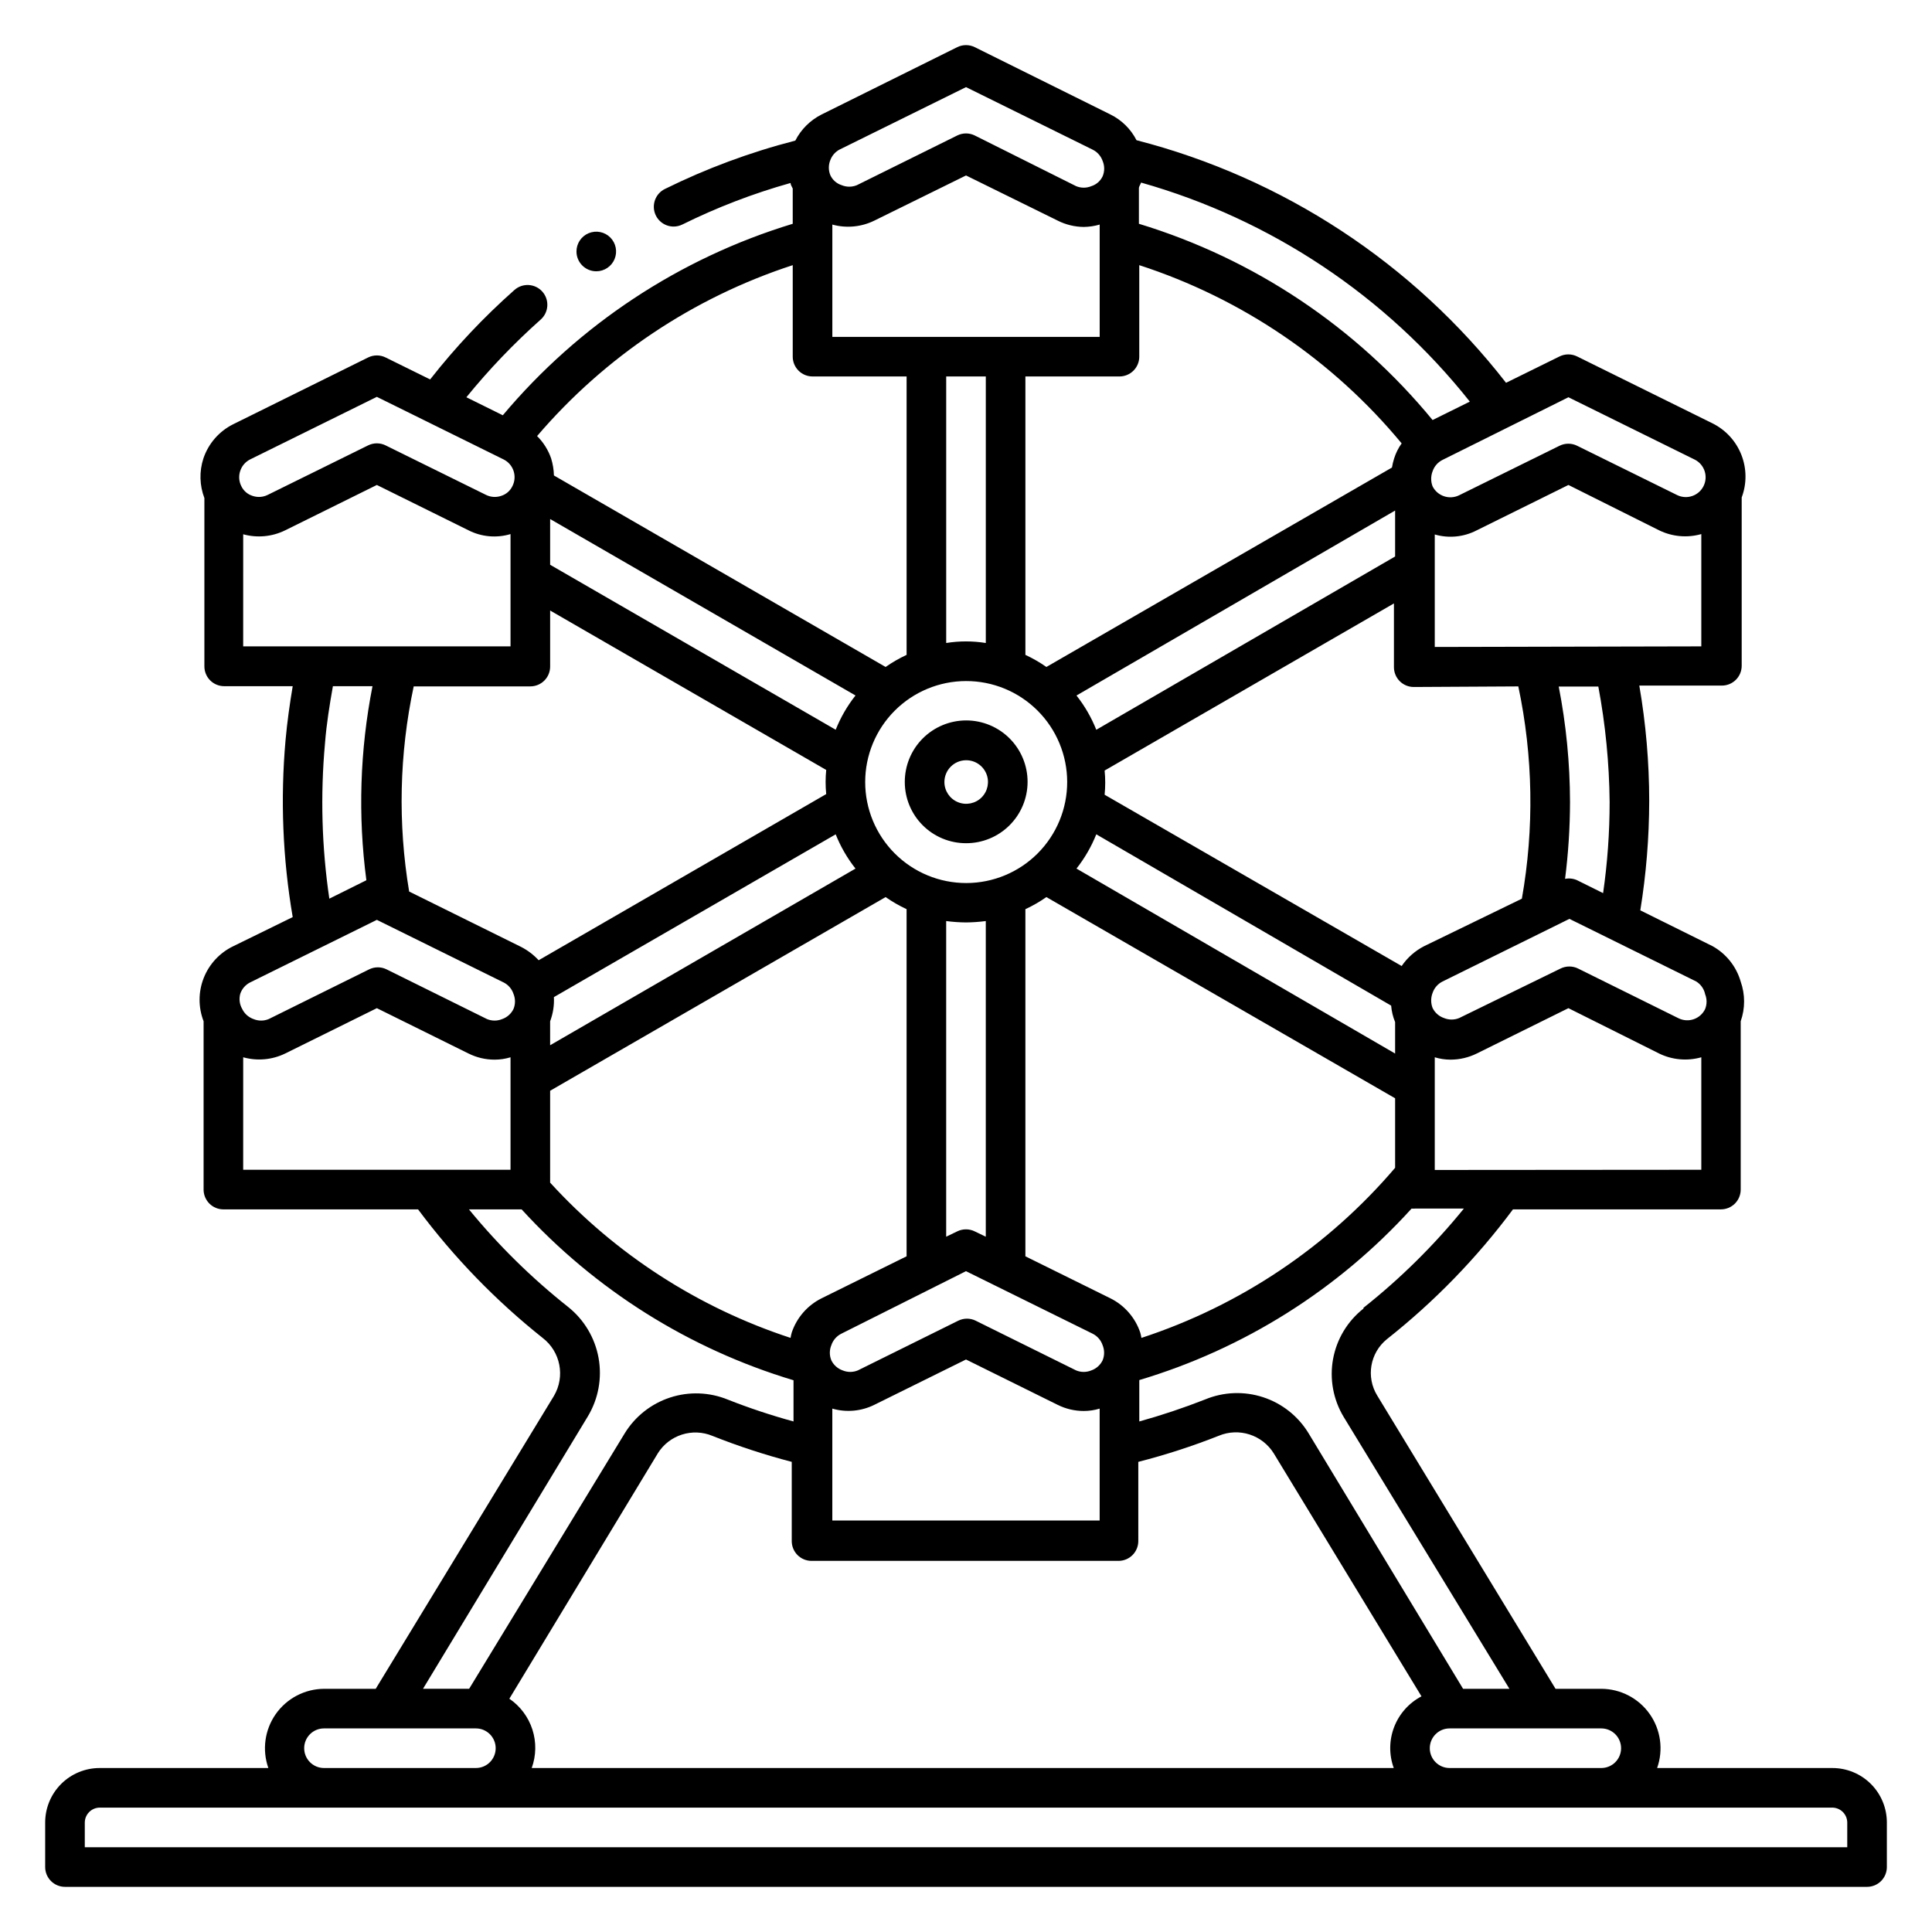
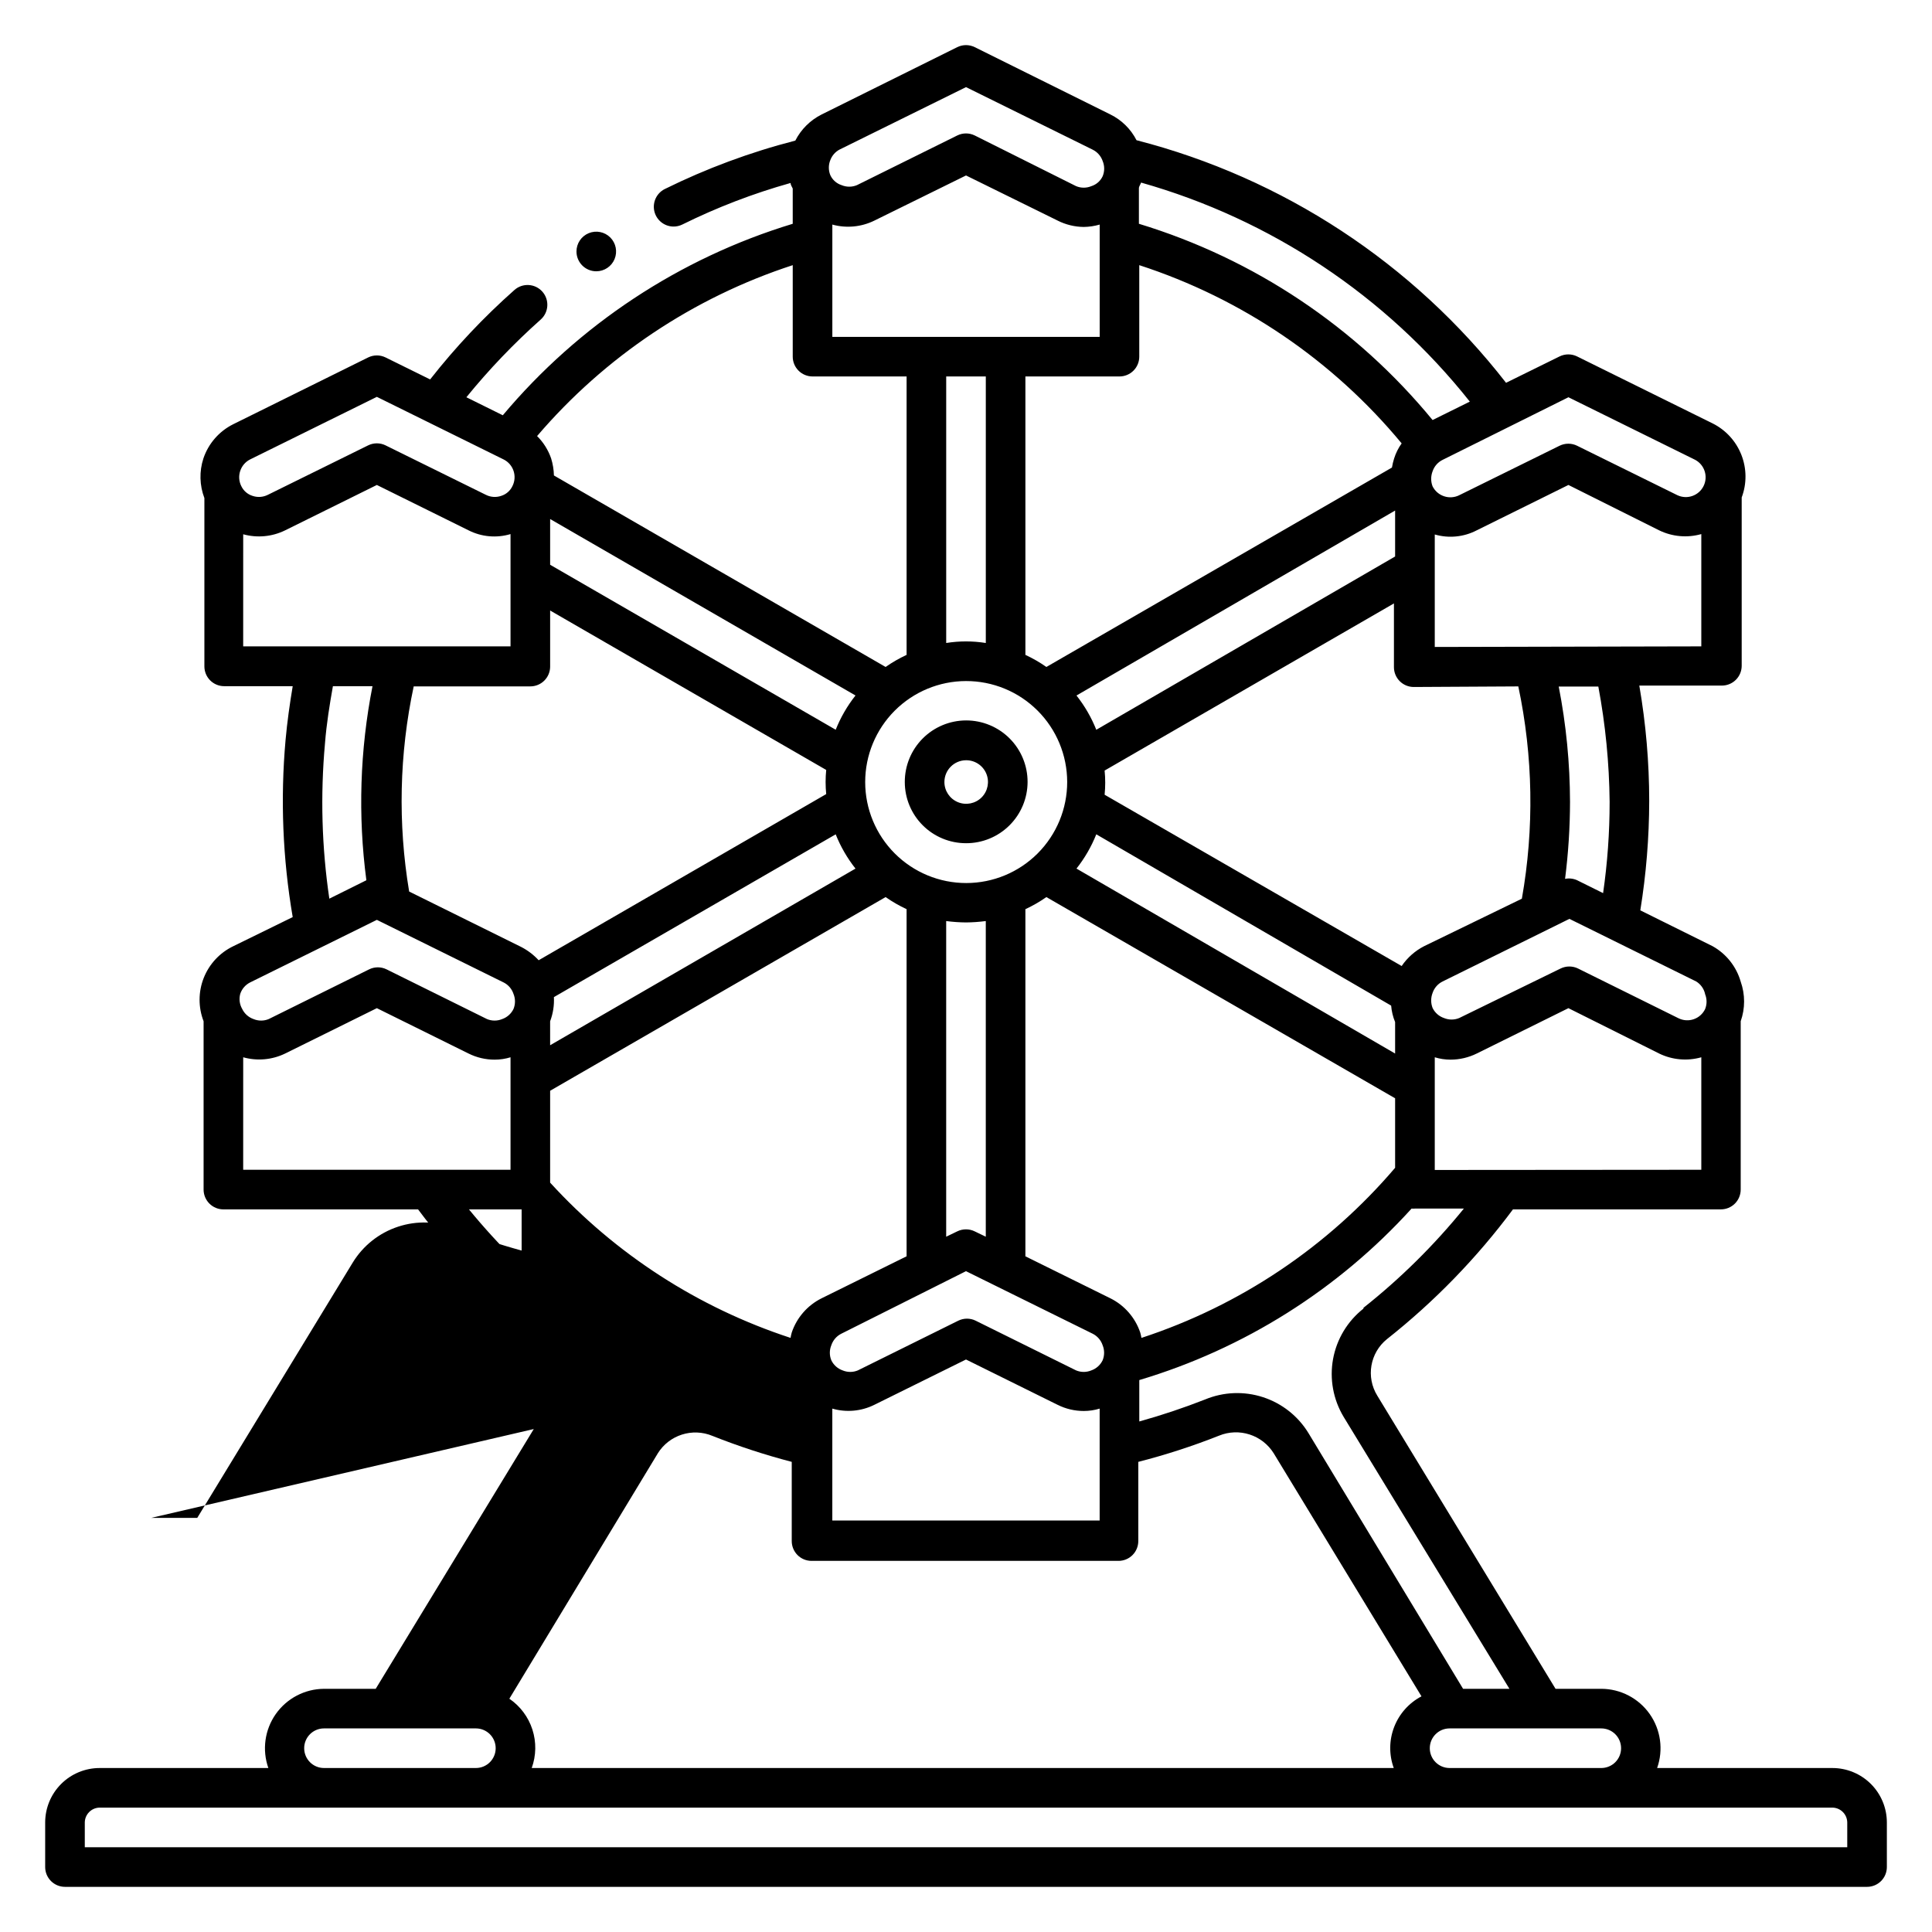
<svg xmlns="http://www.w3.org/2000/svg" fill="#000000" width="800px" height="800px" version="1.1" viewBox="144 144 512 512">
-   <path d="m400 367.46c4.32 0.016 8.469-1.691 11.531-4.742 3.062-3.047 4.785-7.188 4.789-11.508 0.004-4.32-1.711-8.469-4.766-11.523-3.055-3.055-7.199-4.769-11.52-4.766-4.324 0.008-8.465 1.73-11.512 4.793-3.051 3.059-4.754 7.207-4.742 11.531 0 4.301 1.711 8.426 4.75 11.465 3.043 3.043 7.168 4.75 11.469 4.75zm0-21.988c2.34-0.023 4.461 1.371 5.371 3.527 0.906 2.152 0.426 4.644-1.219 6.309-1.648 1.66-4.133 2.164-6.297 1.273-2.164-0.891-3.578-2.996-3.578-5.336 0-3.168 2.555-5.746 5.723-5.773zm229.6 267.07h-46.445c1.703-4.812 0.965-10.148-1.973-14.32-2.941-4.172-7.723-6.656-12.824-6.672h-12.125l-47.23-77.672c-3.055-4.934-1.953-11.371 2.57-15.008 12.582-9.949 23.805-21.504 33.379-34.375h55.105c1.391 0 2.727-0.551 3.711-1.535 0.98-0.984 1.535-2.32 1.535-3.711v-44.609c1.199-3.394 1.199-7.102 0-10.496-1.148-3.992-3.824-7.367-7.453-9.395l-19.156-9.5h0.004c1.551-9.578 2.34-19.266 2.359-28.969-0.004-10.254-0.883-20.488-2.625-30.594h21.887c1.391 0 2.727-0.555 3.711-1.539 0.984-0.984 1.535-2.316 1.535-3.711v-44.609 0.004c1.371-3.648 1.34-7.672-0.086-11.297-1.422-3.625-4.141-6.594-7.629-8.332l-35.895-17.738c-1.473-0.73-3.199-0.73-4.672 0l-14.168 6.981c-24.629-31.68-59.07-54.289-97.93-64.289-1.512-2.961-3.941-5.356-6.926-6.824l-35.949-17.84c-1.457-0.715-3.164-0.715-4.621 0l-35.945 17.84c-3.008 1.508-5.453 3.934-6.981 6.93-11.961 3.074-23.57 7.383-34.637 12.855-2.144 1.098-3.266 3.516-2.723 5.863 0.547 2.348 2.621 4.019 5.031 4.059 0.816 0.012 1.625-0.168 2.359-0.527 9.207-4.555 18.816-8.246 28.707-11.02 0 0.473 0.367 0.996 0.578 1.469v9.344c-29.988 9.109-56.68 26.742-76.832 50.746l-9.656-4.777v0.004c6-7.375 12.582-14.254 19.68-20.574 2.172-1.914 2.383-5.227 0.473-7.398-1.914-2.172-5.223-2.383-7.398-0.473-8.152 7.215-15.637 15.156-22.355 23.719l-11.809-5.824c-1.457-0.715-3.16-0.715-4.617 0l-35.742 17.688c-3.738 1.855-6.59 5.121-7.922 9.078-1.117 3.426-1.023 7.129 0.262 10.496v44.609c0 1.391 0.551 2.727 1.535 3.711 0.984 0.984 2.32 1.535 3.711 1.535h18.16c-0.789 4.723-1.469 9.5-1.891 14.223-1.402 15.672-0.766 31.461 1.891 46.969l-15.746 7.715c-3.574 1.715-6.371 4.715-7.832 8.402-1.457 3.688-1.473 7.789-0.039 11.488v44.609c0 1.391 0.555 2.727 1.539 3.711 0.984 0.984 2.316 1.535 3.711 1.535h51.59-0.004c9.492 12.727 20.586 24.176 33.012 34.059 4.742 3.633 6.027 10.234 2.992 15.379l-47.23 77.617h-13.699c-5.094 0.031-9.859 2.527-12.789 6.695-2.926 4.168-3.656 9.496-1.961 14.297h-44.711c-3.828 0-7.5 1.52-10.207 4.227-2.707 2.707-4.227 6.379-4.227 10.207v11.809c0 1.391 0.555 2.727 1.539 3.711 0.984 0.98 2.316 1.535 3.711 1.535h477.57c1.391 0 2.727-0.555 3.711-1.535 0.98-0.984 1.535-2.32 1.535-3.711v-11.809c0-3.828-1.52-7.5-4.227-10.207-2.707-2.707-6.379-4.227-10.207-4.227zm-55.996-5.246c0 1.391-0.551 2.727-1.535 3.711-0.984 0.984-2.32 1.535-3.711 1.535h-40.199c-2.898 0-5.25-2.348-5.25-5.246s2.352-5.25 5.25-5.25h40.199c1.391 0 2.727 0.555 3.711 1.539 0.984 0.984 1.535 2.316 1.535 3.711zm-294.62-13.121 39.309-64.969-0.004-0.004c3.039-4.918 9.203-6.898 14.539-4.668 6.848 2.719 13.859 5.016 20.992 6.875v20.992c0 1.391 0.551 2.727 1.535 3.711 0.984 0.984 2.32 1.535 3.711 1.535h81.348c1.391 0 2.727-0.551 3.711-1.535 0.98-0.984 1.535-2.32 1.535-3.711v-20.992c7.258-1.859 14.395-4.172 21.359-6.93 5.336-2.207 11.484-0.23 14.535 4.672l39.152 64.395c-3.316 1.742-5.887 4.625-7.238 8.117-1.352 3.496-1.391 7.359-0.109 10.879h-228.45c1.191-3.285 1.254-6.875 0.18-10.199-1.074-3.324-3.223-6.199-6.109-8.168zm-26.555-213.91c-3.019-18.039-2.609-36.484 1.207-54.367h30.91c1.391 0 2.727-0.555 3.711-1.539s1.535-2.32 1.535-3.711v-14.852l73.16 42.246c-0.211 2.129-0.211 4.273 0 6.402l-76.203 44.031c-1.324-1.43-2.887-2.621-4.617-3.516zm112.15-176.75c3.711 1.023 7.672 0.648 11.125-1.047l24.301-11.969 24.297 11.965v0.004c2.148 1.082 4.519 1.656 6.926 1.676 1.422-0.023 2.836-0.234 4.199-0.629v29.758h-70.848zm181.79 122.39c3.922 18.516 4.242 37.617 0.941 56.258l-25.922 12.594c-2.387 1.227-4.426 3.031-5.934 5.25l-78.719-45.395v-0.004c0.211-2.129 0.211-4.273 0-6.402l76.672-44.293v16.898c0 1.395 0.555 2.727 1.539 3.711 0.984 0.984 2.32 1.539 3.711 1.539zm-256.58 88.742c0.773-2.043 1.113-4.223 1-6.402l74.68-43.141h-0.004c1.301 3.266 3.07 6.324 5.25 9.082l-80.926 46.812zm110.21-90.16c7.102-0.016 13.914 2.793 18.945 7.809 5.031 5.012 7.859 11.82 7.871 18.922 0.008 7.102-2.805 13.914-7.82 18.941s-11.824 7.852-18.926 7.856c-7.102 0.008-13.914-2.812-18.938-7.832-5.023-5.019-7.848-11.828-7.848-18.93 0-7.09 2.812-13.891 7.82-18.91 5.008-5.016 11.805-7.844 18.895-7.856zm113.72-45.188v12.176l-79.191 45.922c-1.301-3.266-3.07-6.324-5.25-9.078zm-1.051 131.2c0.121 1.496 0.473 2.965 1.051 4.356v8.344l-84.441-49.016c2.18-2.758 3.949-5.816 5.25-9.082zm-112.67-22.043c1.754-0.016 3.508-0.141 5.246-0.367v83.652l-2.938-1.418c-1.457-0.711-3.164-0.711-4.621 0l-2.938 1.418v-83.652c1.742 0.227 3.492 0.352 5.25 0.367zm0 92.418 33.586 16.582c1.242 0.629 2.188 1.723 2.625 3.043 0.523 1.281 0.523 2.711 0 3.992-0.605 1.25-1.68 2.215-2.992 2.676-1.293 0.539-2.75 0.539-4.043 0l-26.609-13.172h0.004c-1.457-0.715-3.16-0.715-4.617 0l-26.609 13.172c-1.293 0.539-2.746 0.539-4.039 0-1.312-0.461-2.391-1.426-2.992-2.676-0.527-1.281-0.527-2.711 0-3.992 0.438-1.32 1.379-2.414 2.625-3.043zm-35.426 36.422c3.703 1.066 7.672 0.711 11.125-1l24.301-12.016 24.297 12.02v-0.004c2.152 1.078 4.523 1.633 6.926 1.629 1.426 0 2.84-0.211 4.199-0.629v29.648h-70.848zm81.922-18.734v-0.004c-0.078-0.477-0.184-0.949-0.316-1.414-1.332-3.957-4.184-7.227-7.922-9.082l-22.516-11.125v-91.996c1.945-0.902 3.809-1.973 5.562-3.203l92.418 53.32v18.422c-17.836 20.922-41.098 36.523-67.227 45.078zm66.965-233.07c-0.25 0.789-0.441 1.598-0.578 2.414l-91.578 52.848c-1.754-1.23-3.617-2.301-5.562-3.203v-73.785h24.93c1.391 0 2.727-0.555 3.711-1.539 0.984-0.984 1.535-2.316 1.535-3.711v-24.246c27.191 8.832 51.305 25.215 69.535 47.234-0.871 1.215-1.547 2.559-1.992 3.988zm-108.21-21.727v70.637c-3.477-0.559-7.019-0.559-10.496 0v-70.637zm-39.781 93.625-75.676-43.719v-12.121l80.926 46.762c-2.18 2.754-3.949 5.812-5.25 9.078zm-75.676 95.672 88.902-51.324v-0.004c1.758 1.23 3.617 2.301 5.562 3.203v91.996l-22.516 11.125h0.004c-3.742 1.855-6.594 5.125-7.926 9.082-0.129 0.465-0.234 0.938-0.316 1.414-24.426-7.992-46.375-22.164-63.711-41.145zm215.54 57.727h0.004c-4.227 3.324-7.09 8.074-8.059 13.359-0.965 5.289 0.035 10.746 2.809 15.348l43.926 72.055h-12.281l-40.934-67.699c-2.746-4.531-7.023-7.93-12.059-9.574-5.035-1.648-10.496-1.434-15.387 0.602-5.707 2.238-11.52 4.184-17.426 5.824v-10.969c27.75-8.285 52.703-24 72.16-45.449 0.297 0.027 0.598 0.027 0.895 0h12.961c-7.883 9.711-16.805 18.527-26.605 26.293zm18.895-36.734v-29.863c1.344 0.414 2.742 0.625 4.144 0.629 2.422 0.004 4.812-0.555 6.981-1.625l24.297-12.02 24.039 12.02c3.477 1.695 7.457 2.047 11.176 0.996v29.809zm71.637-46.602v-0.004c0.523 1.277 0.523 2.711 0 3.988-0.613 1.258-1.695 2.215-3.016 2.668-1.32 0.453-2.766 0.363-4.019-0.254l-26.609-13.172h0.004c-1.473-0.73-3.199-0.73-4.672 0l-26.867 13.121c-1.281 0.523-2.711 0.523-3.988 0-1.336-0.449-2.43-1.414-3.047-2.676-0.496-1.285-0.496-2.707 0-3.988 0.449-1.332 1.414-2.43 2.676-3.043l33.586-16.582 33.586 16.582h0.004c1.199 0.738 2.051 1.93 2.363 3.305zm-25.297-50.906c0.004 8.074-0.578 16.145-1.73 24.141l-6.875-3.41v-0.004c-1.004-0.453-2.121-0.582-3.203-0.367 0.859-6.754 1.297-13.555 1.312-20.359-0.02-10.273-1.023-20.52-2.992-30.598h10.496c1.887 10.074 2.891 20.293 2.992 30.543zm-46.34-41.094v-29.809c3.715 1.074 7.695 0.68 11.125-1.102l24.297-12.02 24.039 12.02c3.477 1.695 7.457 2.047 11.176 0.996v29.758zm35.426-66.176 33.586 16.582c2.5 1.34 3.481 4.422 2.219 6.961-1.262 2.539-4.312 3.617-6.891 2.434l-26.609-13.121h0.004c-1.473-0.73-3.199-0.73-4.672 0l-26.609 13.121h0.004c-1.246 0.609-2.68 0.703-3.988 0.262-1.324-0.438-2.418-1.379-3.047-2.625-0.496-1.281-0.496-2.703 0-3.988 0.449-1.332 1.414-2.43 2.676-3.043zm-26.238 1.207-9.762 4.828h-0.004c-20.242-24.637-47.32-42.73-77.828-52.008v-9.395c0-0.523 0.418-0.996 0.578-1.523 34.41 9.73 64.887 30.035 87.117 58.043zm-167-66.809 33.59-16.586 33.586 16.582v0.004c1.234 0.613 2.176 1.688 2.625 2.992 0.539 1.293 0.539 2.746 0 4.039-0.586 1.258-1.672 2.207-2.992 2.625-1.293 0.539-2.75 0.539-4.043 0l-26.867-13.434c-1.457-0.715-3.164-0.715-4.621 0l-26.605 13.172c-1.293 0.539-2.75 0.539-4.043 0-1.32-0.418-2.406-1.371-2.988-2.625-0.539-1.293-0.539-2.75 0-4.043 0.438-1.16 1.273-2.125 2.359-2.727zm-12.332 30.598v24.246-0.004c0 1.395 0.555 2.727 1.539 3.711 0.984 0.984 2.316 1.539 3.711 1.539h24.926v73.785c-1.945 0.902-3.805 1.973-5.562 3.203l-87.902-50.75c-0.035-1.531-0.285-3.047-0.738-4.512-0.77-2.238-2.043-4.266-3.723-5.93 17.984-21.043 41.43-36.715 67.75-45.293zm-146.42 54.523c0.434-1.32 1.379-2.418 2.621-3.043l33.586-16.582 33.586 16.582h0.004c2.594 1.293 3.648 4.438 2.363 7.031-0.586 1.258-1.672 2.211-2.992 2.625-1.328 0.457-2.785 0.363-4.043-0.262l-26.609-13.121h0.004c-1.457-0.715-3.16-0.715-4.617 0l-26.609 13.121c-1.258 0.625-2.711 0.719-4.039 0.262-1.324-0.414-2.41-1.367-2.992-2.625-0.609-1.242-0.707-2.676-0.262-3.988zm0.789 16.793h-0.004c3.711 1.023 7.672 0.652 11.125-1.047l24.297-12.02 24.301 12.02c3.445 1.746 7.426 2.102 11.125 0.996v29.758h-70.848zm21.676 55.367c0.418-5.246 1.207-10.078 2.098-15.113h10.496-0.004c-3.336 16.941-3.887 34.312-1.625 51.43l-9.812 4.879-0.004 0.004c-2.008-13.621-2.394-27.434-1.152-41.145zm-22.465 66.441c0.434-1.324 1.379-2.418 2.621-3.043l33.586-16.582 33.586 16.582h0.004c1.246 0.625 2.188 1.719 2.625 3.043 0.523 1.277 0.523 2.711 0 3.988-0.605 1.254-1.68 2.215-2.992 2.676-1.293 0.539-2.746 0.539-4.039 0l-26.609-13.172c-1.457-0.715-3.16-0.715-4.617 0l-26.609 13.172c-1.293 0.539-2.746 0.539-4.039 0-1.312-0.461-2.391-1.422-2.992-2.676-0.699-1.207-0.887-2.641-0.523-3.988zm0.789 16.793h-0.004c3.707 1.039 7.664 0.684 11.125-0.996l24.297-12.02 24.297 12.02h0.004c2.152 1.074 4.523 1.633 6.93 1.625 1.422 0 2.836-0.211 4.195-0.629v29.809h-70.848zm91.312 95.199c2.812-4.656 3.828-10.176 2.863-15.527-0.969-5.352-3.852-10.168-8.113-13.547-9.645-7.641-18.441-16.297-26.238-25.82h13.961c19.484 21.332 44.383 36.984 72.055 45.289v10.918c-5.891-1.609-11.691-3.535-17.371-5.773-4.887-2.008-10.332-2.211-15.352-0.562-5.023 1.645-9.293 5.027-12.043 9.535l-41.199 67.648h-12.227zm-75.152 87.906c0-2.898 2.352-5.25 5.25-5.25h40.254-0.004c2.898 0 5.25 2.352 5.25 5.25s-2.352 5.246-5.25 5.246h-40.25c-2.898 0-5.25-2.348-5.25-5.246zm408.93 26.238h-467.07v-6.559c0.027-2.164 1.773-3.91 3.938-3.938h459.2-0.004c2.164 0.027 3.91 1.773 3.938 3.938zm-336.77-422.89c0-2.121 1.277-4.035 3.238-4.848 1.965-0.812 4.219-0.363 5.723 1.137 1.5 1.504 1.949 3.762 1.137 5.723-0.812 1.961-2.727 3.238-4.848 3.238-2.898 0-5.25-2.352-5.25-5.25z" />
+   <path d="m400 367.46c4.32 0.016 8.469-1.691 11.531-4.742 3.062-3.047 4.785-7.188 4.789-11.508 0.004-4.32-1.711-8.469-4.766-11.523-3.055-3.055-7.199-4.769-11.52-4.766-4.324 0.008-8.465 1.73-11.512 4.793-3.051 3.059-4.754 7.207-4.742 11.531 0 4.301 1.711 8.426 4.75 11.465 3.043 3.043 7.168 4.75 11.469 4.75zm0-21.988c2.34-0.023 4.461 1.371 5.371 3.527 0.906 2.152 0.426 4.644-1.219 6.309-1.648 1.66-4.133 2.164-6.297 1.273-2.164-0.891-3.578-2.996-3.578-5.336 0-3.168 2.555-5.746 5.723-5.773zm229.6 267.07h-46.445c1.703-4.812 0.965-10.148-1.973-14.32-2.941-4.172-7.723-6.656-12.824-6.672h-12.125l-47.23-77.672c-3.055-4.934-1.953-11.371 2.57-15.008 12.582-9.949 23.805-21.504 33.379-34.375h55.105c1.391 0 2.727-0.551 3.711-1.535 0.98-0.984 1.535-2.32 1.535-3.711v-44.609c1.199-3.394 1.199-7.102 0-10.496-1.148-3.992-3.824-7.367-7.453-9.395l-19.156-9.5h0.004c1.551-9.578 2.34-19.266 2.359-28.969-0.004-10.254-0.883-20.488-2.625-30.594h21.887c1.391 0 2.727-0.555 3.711-1.539 0.984-0.984 1.535-2.316 1.535-3.711v-44.609 0.004c1.371-3.648 1.34-7.672-0.086-11.297-1.422-3.625-4.141-6.594-7.629-8.332l-35.895-17.738c-1.473-0.73-3.199-0.73-4.672 0l-14.168 6.981c-24.629-31.68-59.07-54.289-97.93-64.289-1.512-2.961-3.941-5.356-6.926-6.824l-35.949-17.84c-1.457-0.715-3.164-0.715-4.621 0l-35.945 17.84c-3.008 1.508-5.453 3.934-6.981 6.93-11.961 3.074-23.57 7.383-34.637 12.855-2.144 1.098-3.266 3.516-2.723 5.863 0.547 2.348 2.621 4.019 5.031 4.059 0.816 0.012 1.625-0.168 2.359-0.527 9.207-4.555 18.816-8.246 28.707-11.02 0 0.473 0.367 0.996 0.578 1.469v9.344c-29.988 9.109-56.68 26.742-76.832 50.746l-9.656-4.777v0.004c6-7.375 12.582-14.254 19.68-20.574 2.172-1.914 2.383-5.227 0.473-7.398-1.914-2.172-5.223-2.383-7.398-0.473-8.152 7.215-15.637 15.156-22.355 23.719l-11.809-5.824c-1.457-0.715-3.16-0.715-4.617 0l-35.742 17.688c-3.738 1.855-6.59 5.121-7.922 9.078-1.117 3.426-1.023 7.129 0.262 10.496v44.609c0 1.391 0.551 2.727 1.535 3.711 0.984 0.984 2.32 1.535 3.711 1.535h18.16c-0.789 4.723-1.469 9.5-1.891 14.223-1.402 15.672-0.766 31.461 1.891 46.969l-15.746 7.715c-3.574 1.715-6.371 4.715-7.832 8.402-1.457 3.688-1.473 7.789-0.039 11.488v44.609c0 1.391 0.555 2.727 1.539 3.711 0.984 0.984 2.316 1.535 3.711 1.535h51.59-0.004c9.492 12.727 20.586 24.176 33.012 34.059 4.742 3.633 6.027 10.234 2.992 15.379l-47.23 77.617h-13.699c-5.094 0.031-9.859 2.527-12.789 6.695-2.926 4.168-3.656 9.496-1.961 14.297h-44.711c-3.828 0-7.5 1.52-10.207 4.227-2.707 2.707-4.227 6.379-4.227 10.207v11.809c0 1.391 0.555 2.727 1.539 3.711 0.984 0.98 2.316 1.535 3.711 1.535h477.57c1.391 0 2.727-0.555 3.711-1.535 0.98-0.984 1.535-2.32 1.535-3.711v-11.809c0-3.828-1.52-7.5-4.227-10.207-2.707-2.707-6.379-4.227-10.207-4.227zm-55.996-5.246c0 1.391-0.551 2.727-1.535 3.711-0.984 0.984-2.32 1.535-3.711 1.535h-40.199c-2.898 0-5.25-2.348-5.25-5.246s2.352-5.25 5.25-5.25h40.199c1.391 0 2.727 0.555 3.711 1.539 0.984 0.984 1.535 2.316 1.535 3.711zm-294.62-13.121 39.309-64.969-0.004-0.004c3.039-4.918 9.203-6.898 14.539-4.668 6.848 2.719 13.859 5.016 20.992 6.875v20.992c0 1.391 0.551 2.727 1.535 3.711 0.984 0.984 2.32 1.535 3.711 1.535h81.348c1.391 0 2.727-0.551 3.711-1.535 0.98-0.984 1.535-2.32 1.535-3.711v-20.992c7.258-1.859 14.395-4.172 21.359-6.93 5.336-2.207 11.484-0.23 14.535 4.672l39.152 64.395c-3.316 1.742-5.887 4.625-7.238 8.117-1.352 3.496-1.391 7.359-0.109 10.879h-228.45c1.191-3.285 1.254-6.875 0.18-10.199-1.074-3.324-3.223-6.199-6.109-8.168zm-26.555-213.91c-3.019-18.039-2.609-36.484 1.207-54.367h30.91c1.391 0 2.727-0.555 3.711-1.539s1.535-2.32 1.535-3.711v-14.852l73.16 42.246c-0.211 2.129-0.211 4.273 0 6.402l-76.203 44.031c-1.324-1.43-2.887-2.621-4.617-3.516zm112.15-176.75c3.711 1.023 7.672 0.648 11.125-1.047l24.301-11.969 24.297 11.965v0.004c2.148 1.082 4.519 1.656 6.926 1.676 1.422-0.023 2.836-0.234 4.199-0.629v29.758h-70.848zm181.79 122.39c3.922 18.516 4.242 37.617 0.941 56.258l-25.922 12.594c-2.387 1.227-4.426 3.031-5.934 5.25l-78.719-45.395v-0.004c0.211-2.129 0.211-4.273 0-6.402l76.672-44.293v16.898c0 1.395 0.555 2.727 1.539 3.711 0.984 0.984 2.32 1.539 3.711 1.539zm-256.58 88.742c0.773-2.043 1.113-4.223 1-6.402l74.68-43.141h-0.004c1.301 3.266 3.07 6.324 5.25 9.082l-80.926 46.812zm110.21-90.16c7.102-0.016 13.914 2.793 18.945 7.809 5.031 5.012 7.859 11.82 7.871 18.922 0.008 7.102-2.805 13.914-7.82 18.941s-11.824 7.852-18.926 7.856c-7.102 0.008-13.914-2.812-18.938-7.832-5.023-5.019-7.848-11.828-7.848-18.93 0-7.09 2.812-13.891 7.82-18.91 5.008-5.016 11.805-7.844 18.895-7.856zm113.72-45.188v12.176l-79.191 45.922c-1.301-3.266-3.07-6.324-5.25-9.078zm-1.051 131.2c0.121 1.496 0.473 2.965 1.051 4.356v8.344l-84.441-49.016c2.18-2.758 3.949-5.816 5.25-9.082zm-112.67-22.043c1.754-0.016 3.508-0.141 5.246-0.367v83.652l-2.938-1.418c-1.457-0.711-3.164-0.711-4.621 0l-2.938 1.418v-83.652c1.742 0.227 3.492 0.352 5.25 0.367zm0 92.418 33.586 16.582c1.242 0.629 2.188 1.723 2.625 3.043 0.523 1.281 0.523 2.711 0 3.992-0.605 1.25-1.68 2.215-2.992 2.676-1.293 0.539-2.75 0.539-4.043 0l-26.609-13.172h0.004c-1.457-0.715-3.16-0.715-4.617 0l-26.609 13.172c-1.293 0.539-2.746 0.539-4.039 0-1.312-0.461-2.391-1.426-2.992-2.676-0.527-1.281-0.527-2.711 0-3.992 0.438-1.32 1.379-2.414 2.625-3.043zm-35.426 36.422c3.703 1.066 7.672 0.711 11.125-1l24.301-12.016 24.297 12.02v-0.004c2.152 1.078 4.523 1.633 6.926 1.629 1.426 0 2.84-0.211 4.199-0.629v29.648h-70.848zm81.922-18.734v-0.004c-0.078-0.477-0.184-0.949-0.316-1.414-1.332-3.957-4.184-7.227-7.922-9.082l-22.516-11.125v-91.996c1.945-0.902 3.809-1.973 5.562-3.203l92.418 53.32v18.422c-17.836 20.922-41.098 36.523-67.227 45.078zm66.965-233.07c-0.25 0.789-0.441 1.598-0.578 2.414l-91.578 52.848c-1.754-1.23-3.617-2.301-5.562-3.203v-73.785h24.93c1.391 0 2.727-0.555 3.711-1.539 0.984-0.984 1.535-2.316 1.535-3.711v-24.246c27.191 8.832 51.305 25.215 69.535 47.234-0.871 1.215-1.547 2.559-1.992 3.988zm-108.21-21.727v70.637c-3.477-0.559-7.019-0.559-10.496 0v-70.637zm-39.781 93.625-75.676-43.719v-12.121l80.926 46.762c-2.18 2.754-3.949 5.812-5.25 9.078zm-75.676 95.672 88.902-51.324v-0.004c1.758 1.23 3.617 2.301 5.562 3.203v91.996l-22.516 11.125h0.004c-3.742 1.855-6.594 5.125-7.926 9.082-0.129 0.465-0.234 0.938-0.316 1.414-24.426-7.992-46.375-22.164-63.711-41.145zm215.54 57.727h0.004c-4.227 3.324-7.09 8.074-8.059 13.359-0.965 5.289 0.035 10.746 2.809 15.348l43.926 72.055h-12.281l-40.934-67.699c-2.746-4.531-7.023-7.93-12.059-9.574-5.035-1.648-10.496-1.434-15.387 0.602-5.707 2.238-11.52 4.184-17.426 5.824v-10.969c27.75-8.285 52.703-24 72.16-45.449 0.297 0.027 0.598 0.027 0.895 0h12.961c-7.883 9.711-16.805 18.527-26.605 26.293zm18.895-36.734v-29.863c1.344 0.414 2.742 0.625 4.144 0.629 2.422 0.004 4.812-0.555 6.981-1.625l24.297-12.02 24.039 12.02c3.477 1.695 7.457 2.047 11.176 0.996v29.809zm71.637-46.602v-0.004c0.523 1.277 0.523 2.711 0 3.988-0.613 1.258-1.695 2.215-3.016 2.668-1.32 0.453-2.766 0.363-4.019-0.254l-26.609-13.172h0.004c-1.473-0.73-3.199-0.73-4.672 0l-26.867 13.121c-1.281 0.523-2.711 0.523-3.988 0-1.336-0.449-2.43-1.414-3.047-2.676-0.496-1.285-0.496-2.707 0-3.988 0.449-1.332 1.414-2.43 2.676-3.043l33.586-16.582 33.586 16.582h0.004c1.199 0.738 2.051 1.93 2.363 3.305zm-25.297-50.906c0.004 8.074-0.578 16.145-1.73 24.141l-6.875-3.41v-0.004c-1.004-0.453-2.121-0.582-3.203-0.367 0.859-6.754 1.297-13.555 1.312-20.359-0.02-10.273-1.023-20.52-2.992-30.598h10.496c1.887 10.074 2.891 20.293 2.992 30.543zm-46.34-41.094v-29.809c3.715 1.074 7.695 0.68 11.125-1.102l24.297-12.02 24.039 12.02c3.477 1.695 7.457 2.047 11.176 0.996v29.758zm35.426-66.176 33.586 16.582c2.5 1.34 3.481 4.422 2.219 6.961-1.262 2.539-4.312 3.617-6.891 2.434l-26.609-13.121h0.004c-1.473-0.73-3.199-0.73-4.672 0l-26.609 13.121h0.004c-1.246 0.609-2.68 0.703-3.988 0.262-1.324-0.438-2.418-1.379-3.047-2.625-0.496-1.281-0.496-2.703 0-3.988 0.449-1.332 1.414-2.43 2.676-3.043zm-26.238 1.207-9.762 4.828h-0.004c-20.242-24.637-47.32-42.73-77.828-52.008v-9.395c0-0.523 0.418-0.996 0.578-1.523 34.41 9.73 64.887 30.035 87.117 58.043zm-167-66.809 33.59-16.586 33.586 16.582v0.004c1.234 0.613 2.176 1.688 2.625 2.992 0.539 1.293 0.539 2.746 0 4.039-0.586 1.258-1.672 2.207-2.992 2.625-1.293 0.539-2.75 0.539-4.043 0l-26.867-13.434c-1.457-0.715-3.164-0.715-4.621 0l-26.605 13.172c-1.293 0.539-2.75 0.539-4.043 0-1.32-0.418-2.406-1.371-2.988-2.625-0.539-1.293-0.539-2.75 0-4.043 0.438-1.16 1.273-2.125 2.359-2.727zm-12.332 30.598v24.246-0.004c0 1.395 0.555 2.727 1.539 3.711 0.984 0.984 2.316 1.539 3.711 1.539h24.926v73.785c-1.945 0.902-3.805 1.973-5.562 3.203l-87.902-50.75c-0.035-1.531-0.285-3.047-0.738-4.512-0.77-2.238-2.043-4.266-3.723-5.93 17.984-21.043 41.43-36.715 67.75-45.293zm-146.42 54.523c0.434-1.32 1.379-2.418 2.621-3.043l33.586-16.582 33.586 16.582h0.004c2.594 1.293 3.648 4.438 2.363 7.031-0.586 1.258-1.672 2.211-2.992 2.625-1.328 0.457-2.785 0.363-4.043-0.262l-26.609-13.121h0.004c-1.457-0.715-3.16-0.715-4.617 0l-26.609 13.121c-1.258 0.625-2.711 0.719-4.039 0.262-1.324-0.414-2.41-1.367-2.992-2.625-0.609-1.242-0.707-2.676-0.262-3.988zm0.789 16.793h-0.004c3.711 1.023 7.672 0.652 11.125-1.047l24.297-12.02 24.301 12.02c3.445 1.746 7.426 2.102 11.125 0.996v29.758h-70.848zm21.676 55.367c0.418-5.246 1.207-10.078 2.098-15.113h10.496-0.004c-3.336 16.941-3.887 34.312-1.625 51.43l-9.812 4.879-0.004 0.004c-2.008-13.621-2.394-27.434-1.152-41.145zm-22.465 66.441c0.434-1.324 1.379-2.418 2.621-3.043l33.586-16.582 33.586 16.582h0.004c1.246 0.625 2.188 1.719 2.625 3.043 0.523 1.277 0.523 2.711 0 3.988-0.605 1.254-1.68 2.215-2.992 2.676-1.293 0.539-2.746 0.539-4.039 0l-26.609-13.172c-1.457-0.715-3.16-0.715-4.617 0l-26.609 13.172c-1.293 0.539-2.746 0.539-4.039 0-1.312-0.461-2.391-1.422-2.992-2.676-0.699-1.207-0.887-2.641-0.523-3.988zm0.789 16.793h-0.004c3.707 1.039 7.664 0.684 11.125-0.996l24.297-12.02 24.297 12.02h0.004c2.152 1.074 4.523 1.633 6.93 1.625 1.422 0 2.836-0.211 4.195-0.629v29.809h-70.848zm91.312 95.199c2.812-4.656 3.828-10.176 2.863-15.527-0.969-5.352-3.852-10.168-8.113-13.547-9.645-7.641-18.441-16.297-26.238-25.82h13.961v10.918c-5.891-1.609-11.691-3.535-17.371-5.773-4.887-2.008-10.332-2.211-15.352-0.562-5.023 1.645-9.293 5.027-12.043 9.535l-41.199 67.648h-12.227zm-75.152 87.906c0-2.898 2.352-5.25 5.25-5.25h40.254-0.004c2.898 0 5.25 2.352 5.25 5.25s-2.352 5.246-5.25 5.246h-40.25c-2.898 0-5.25-2.348-5.25-5.246zm408.93 26.238h-467.07v-6.559c0.027-2.164 1.773-3.91 3.938-3.938h459.2-0.004c2.164 0.027 3.91 1.773 3.938 3.938zm-336.77-422.89c0-2.121 1.277-4.035 3.238-4.848 1.965-0.812 4.219-0.363 5.723 1.137 1.5 1.504 1.949 3.762 1.137 5.723-0.812 1.961-2.727 3.238-4.848 3.238-2.898 0-5.25-2.352-5.25-5.25z" />
</svg>